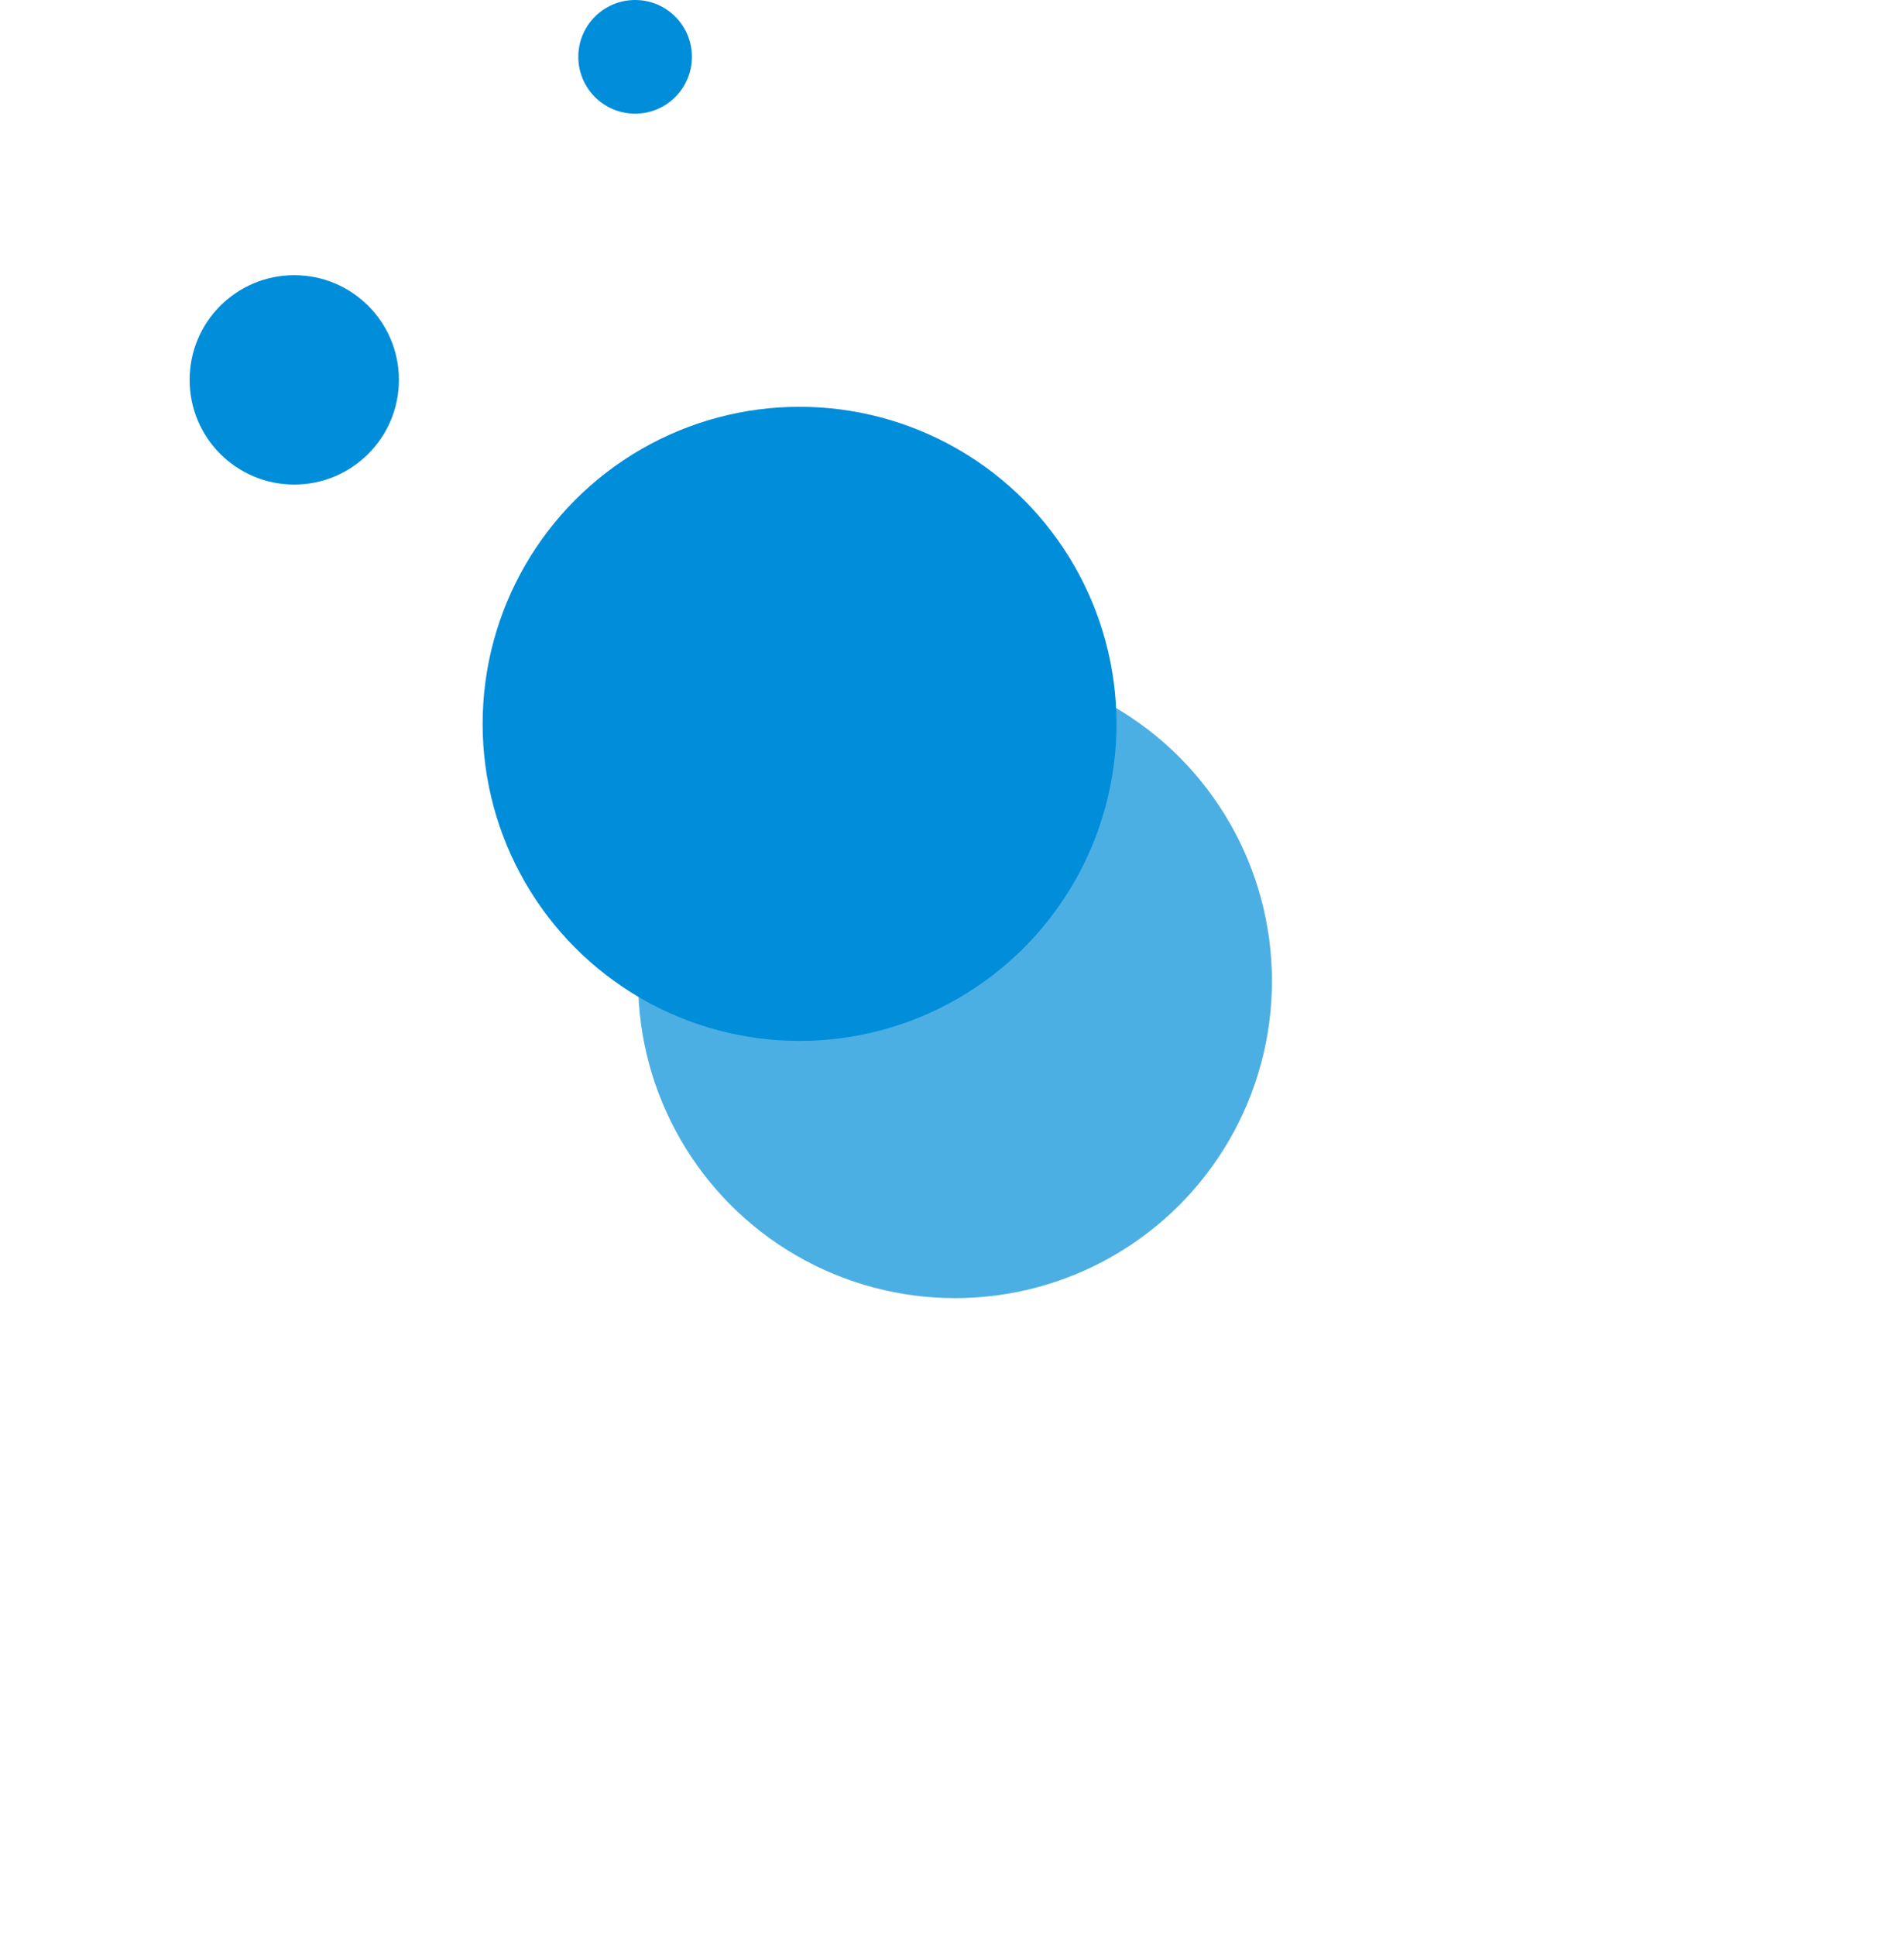
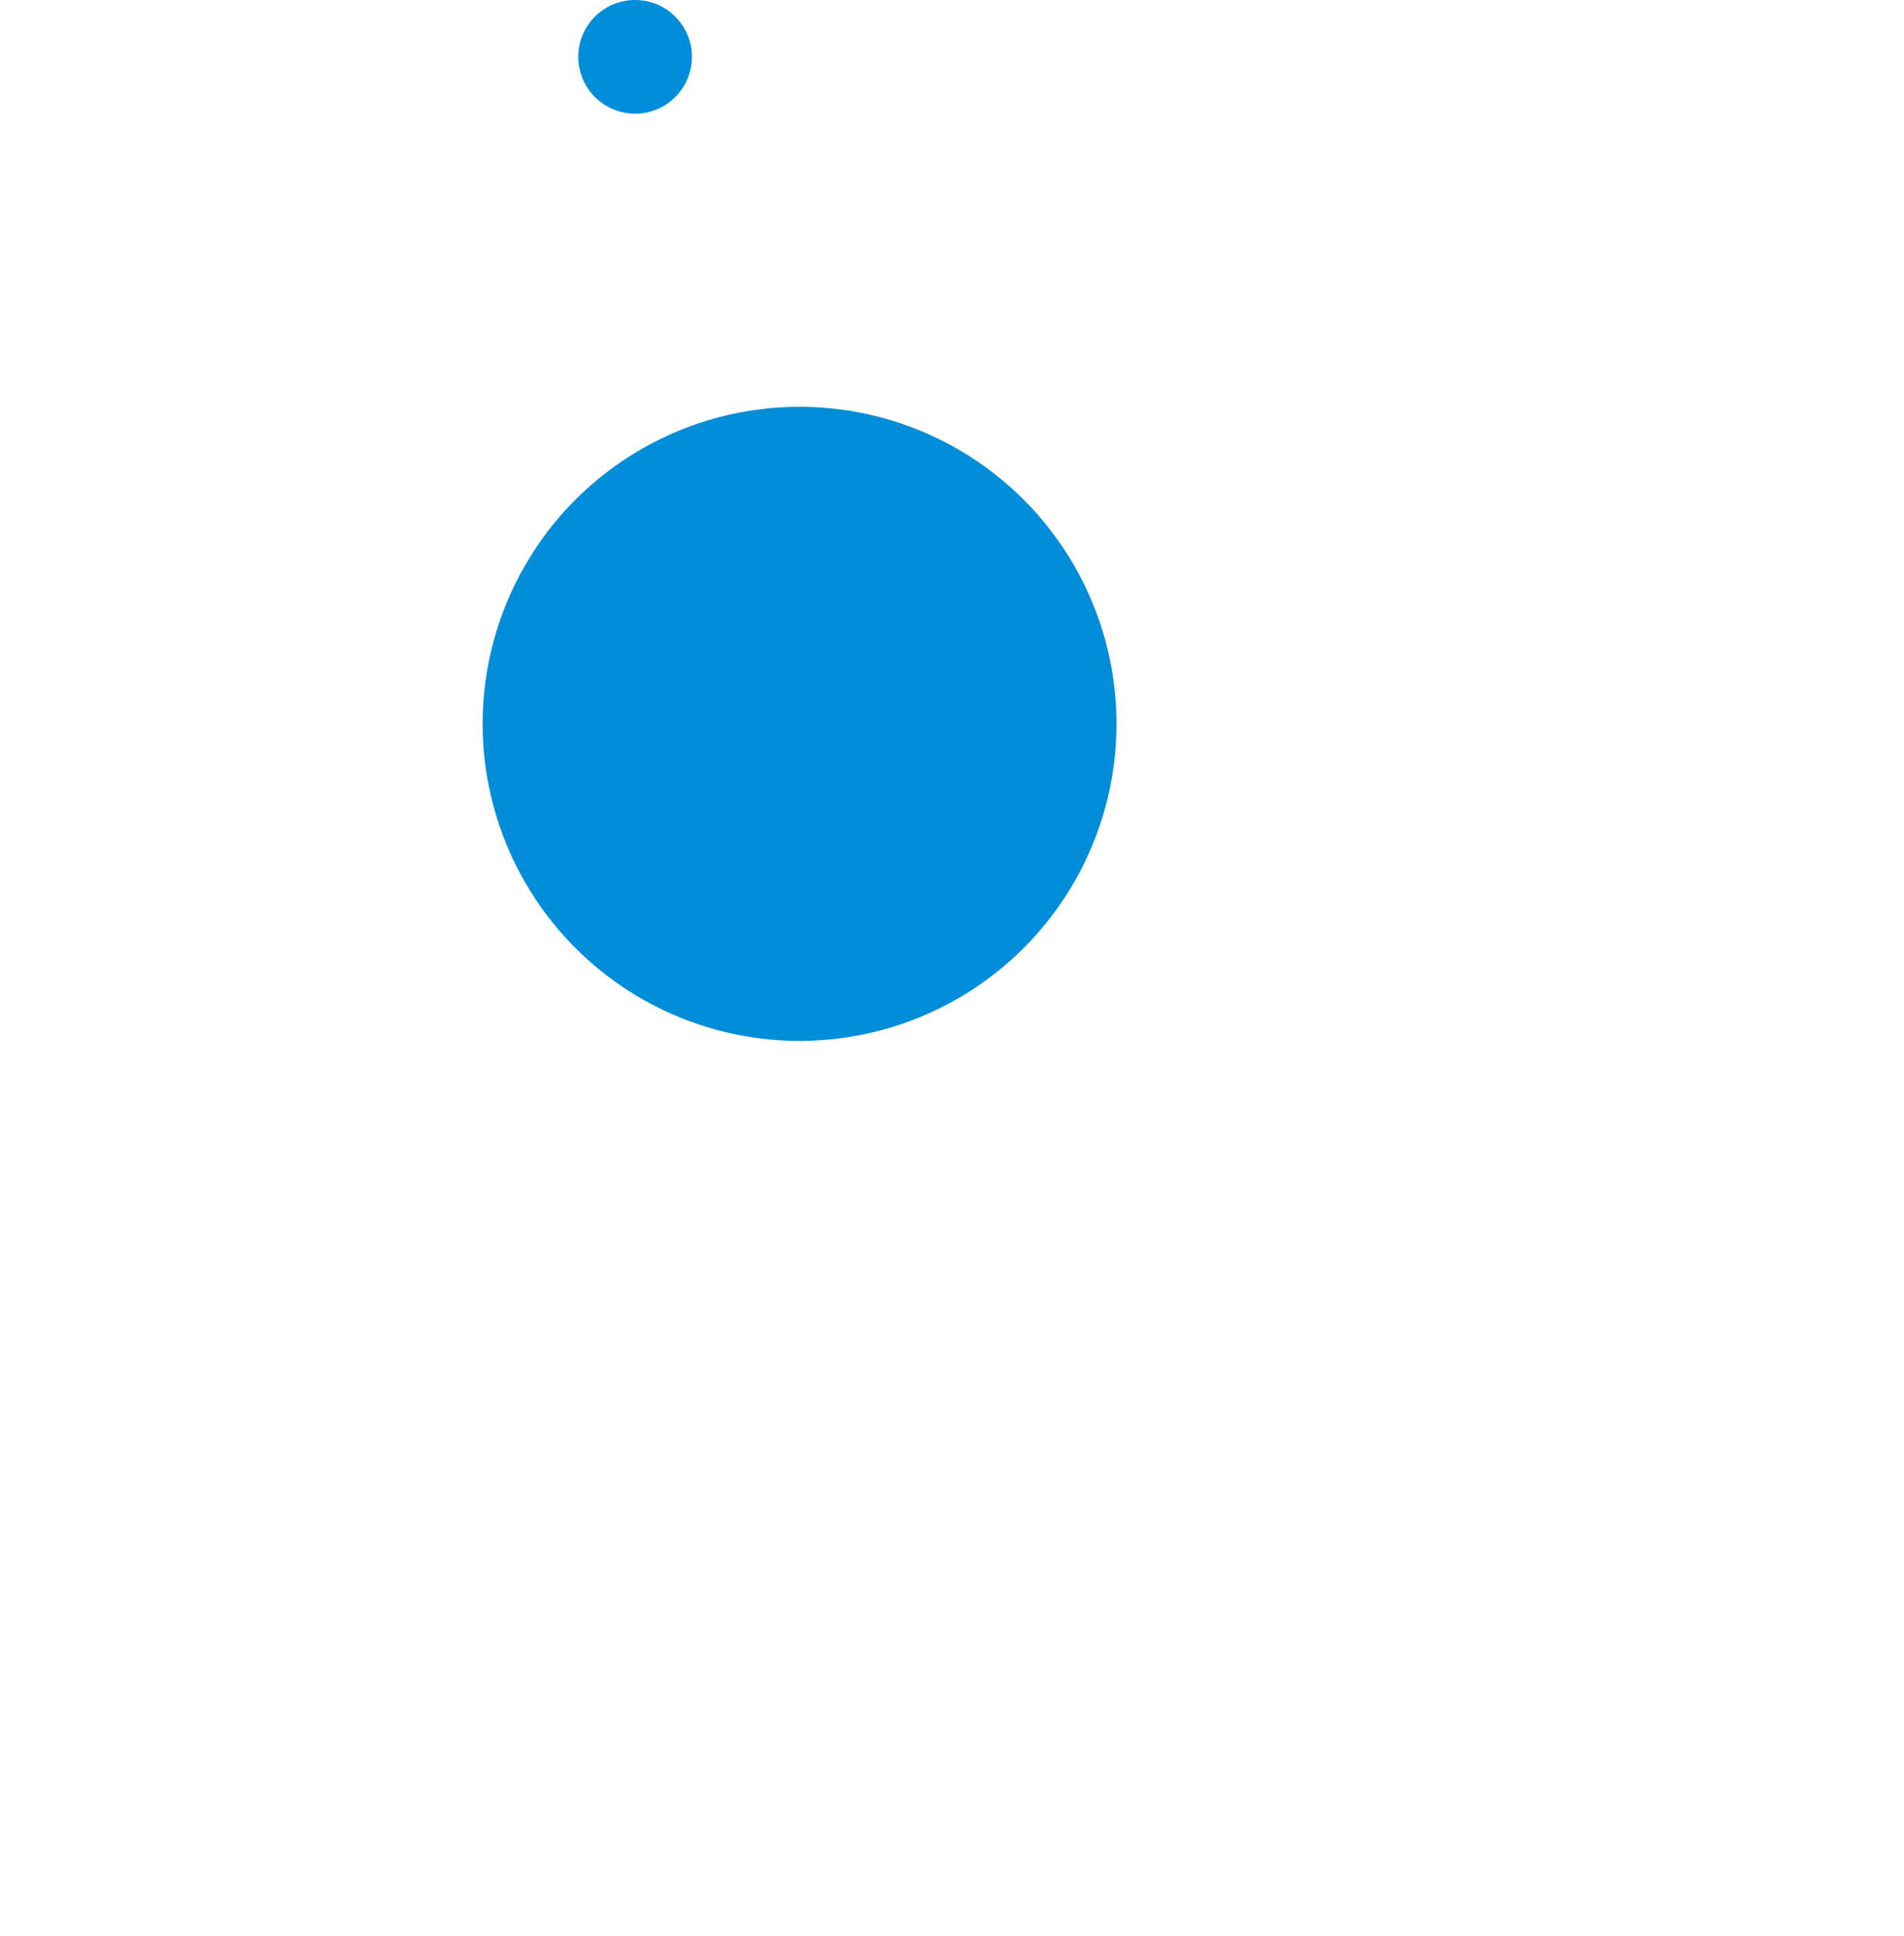
<svg xmlns="http://www.w3.org/2000/svg" width="241" height="245" viewBox="0 0 241 245" fill="none">
  <circle cx="101.205" cy="91.586" r="40.116" fill="#008DD9" />
  <g filter="url(#filter0_f_293_1133)">
-     <circle cx="120.884" cy="124.133" r="40.116" fill="#008DD9" fill-opacity="0.7" />
-   </g>
-   <circle cx="37.246" cy="48.063" r="13.246" fill="#008DD9" />
+     </g>
  <circle cx="80.39" cy="7.191" r="7.191" fill="#008DD9" />
  <defs>
    <filter id="filter0_f_293_1133" x="0.768" y="4.017" width="240.232" height="240.232" filterUnits="userSpaceOnUse" color-interpolation-filters="sRGB">
      <feGaussianBlur stdDeviation="40" />
    </filter>
  </defs>
</svg>